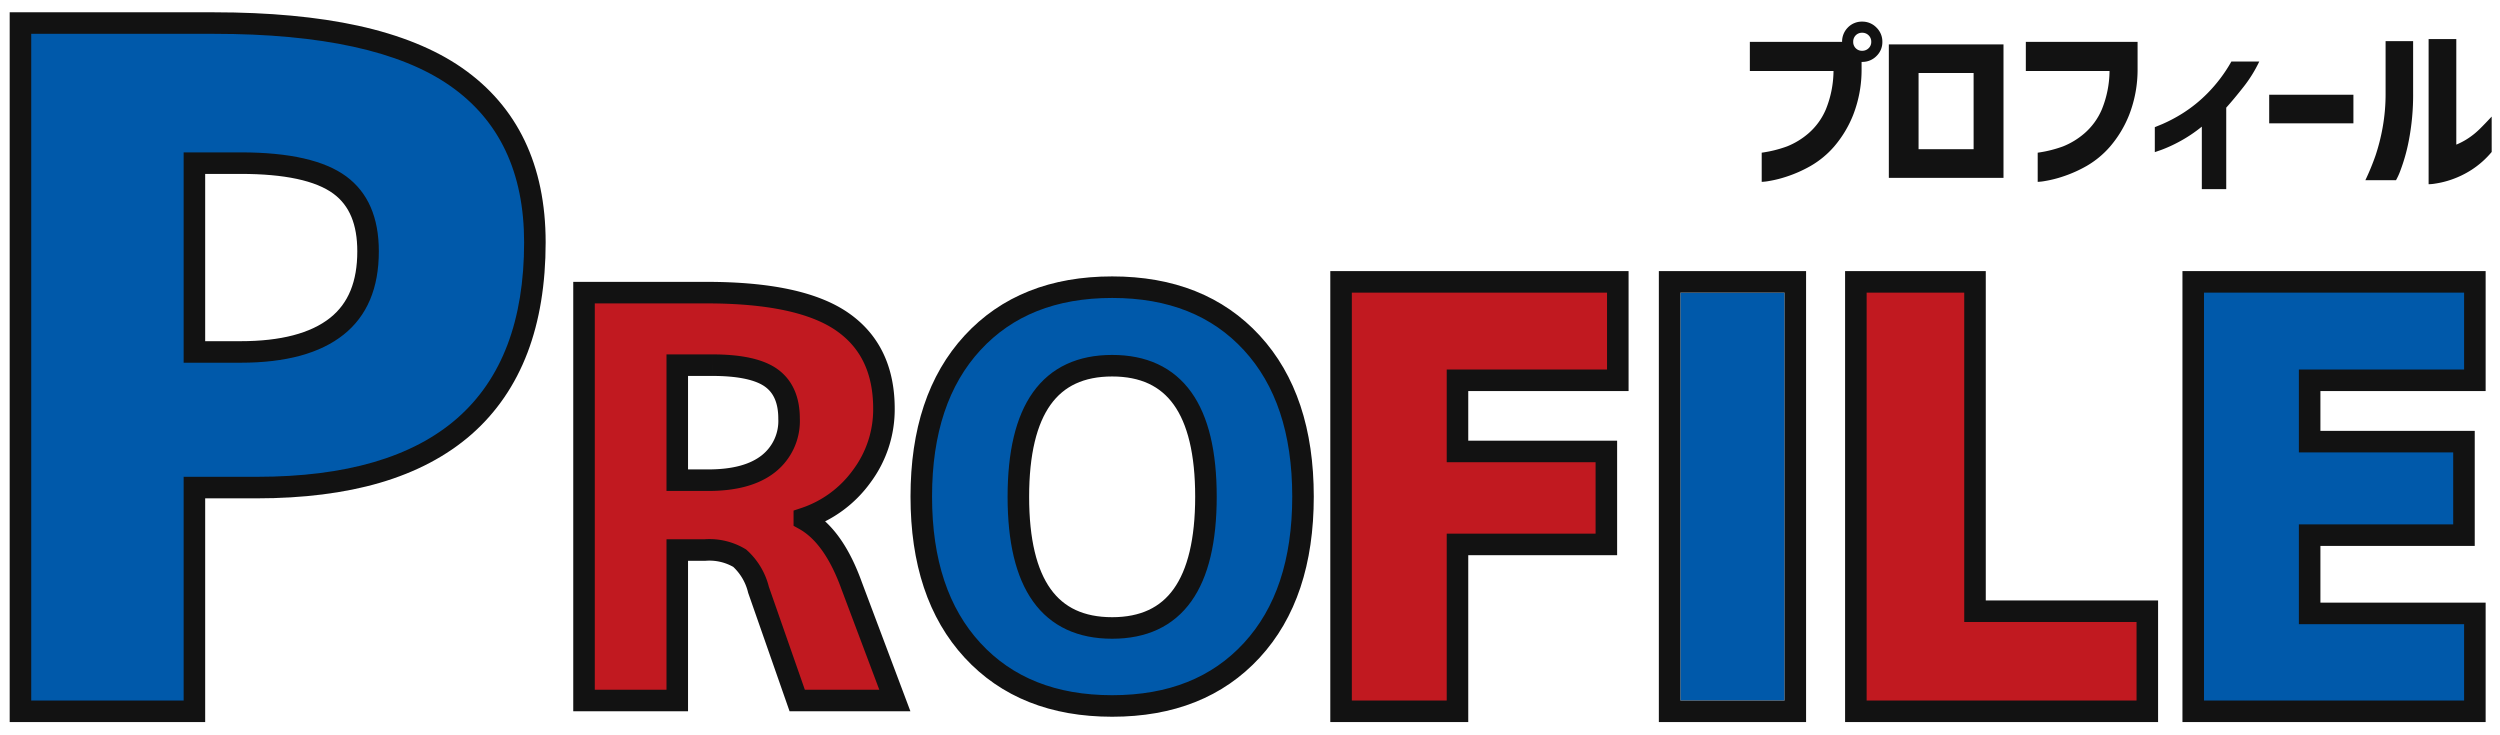
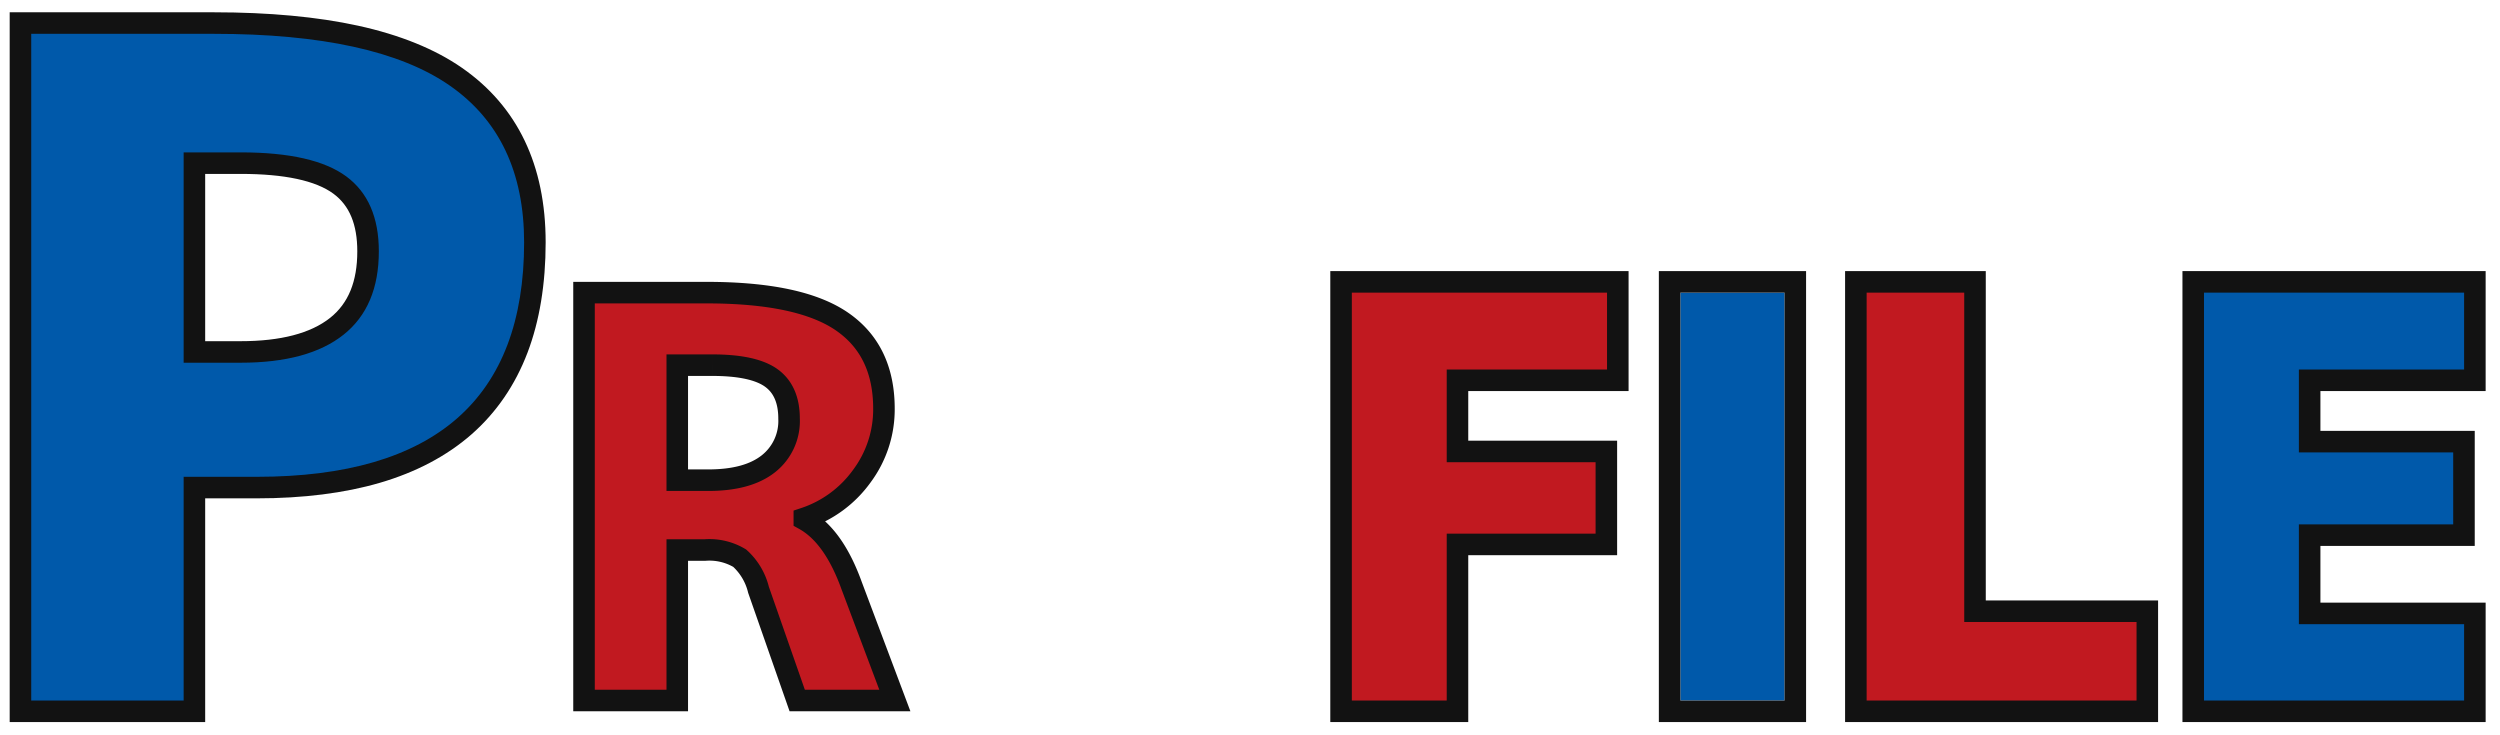
<svg xmlns="http://www.w3.org/2000/svg" width="348.216" height="102.332" viewBox="0 0 348.216 102.332">
  <defs>
    <clipPath id="clip-path">
      <rect id="長方形_7514" data-name="長方形 7514" width="348.216" height="102.332" transform="translate(-33 -40)" fill="none" stroke="#121212" stroke-width="3" />
    </clipPath>
  </defs>
  <g id="グループ_13731" data-name="グループ 13731" transform="translate(33 40)" clip-path="url(#clip-path)">
    <g id="パス_4438" data-name="パス 4438" transform="translate(-28.651 -36.265)" fill="#0059aa">
      <path d="M 22.729 95.339 L 21.229 95.339 L -2.840576144080842e-06 95.339 L -1.5 95.339 L -1.5 93.839 L -1.5 0.977 L -1.5 -0.523 L -2.840576144080842e-06 -0.523 L 25.449 -0.523 C 33.011 -0.523 39.661 0.095 45.215 1.312 C 50.855 2.549 55.54 4.444 59.142 6.945 C 62.798 9.486 65.582 12.733 67.416 16.597 C 69.232 20.425 70.153 24.943 70.153 30.027 C 70.153 35.626 69.337 40.611 67.727 44.845 C 66.095 49.138 63.606 52.771 60.331 55.643 C 57.076 58.496 52.969 60.661 48.124 62.077 C 43.353 63.471 37.73 64.178 31.409 64.178 L 22.729 64.178 L 22.729 93.839 L 22.729 95.339 Z M 22.729 45.287 L 29.174 45.287 C 35.086 45.287 39.596 44.081 42.577 41.704 C 45.498 39.375 46.917 35.962 46.917 31.269 C 46.917 27.017 45.634 24 42.993 22.046 C 40.249 20.017 35.6 18.988 29.174 18.988 L 22.729 18.988 L 22.729 45.287 Z" stroke="none" />
      <path d="M 21.229 93.839 L 21.229 62.678 L 31.409 62.678 C 56.238 62.678 68.653 51.794 68.653 30.027 C 68.653 20.262 65.195 12.978 58.286 8.177 C 51.375 3.378 40.429 0.977 25.449 0.977 L 1.656668757732405e-08 0.977 L 1.656668757732405e-08 93.839 L 21.229 93.839 M 21.229 17.488 L 29.174 17.488 C 35.959 17.488 40.863 18.606 43.885 20.84 C 46.906 23.075 48.417 26.551 48.417 31.269 C 48.417 36.401 46.782 40.269 43.513 42.876 C 40.243 45.484 35.463 46.787 29.174 46.787 L 21.229 46.787 L 21.229 17.488 M 24.229 96.839 L -3 96.839 L -3 -2.023 L 25.449 -2.023 C 33.119 -2.023 39.877 -1.394 45.536 -0.153 C 51.368 1.126 56.234 3.1 59.997 5.713 C 67.732 11.087 71.653 19.267 71.653 30.027 C 71.653 35.809 70.804 40.974 69.129 45.378 C 67.409 49.903 64.781 53.736 61.32 56.771 C 57.899 59.769 53.601 62.039 48.545 63.517 C 43.637 64.951 37.872 65.678 31.409 65.678 L 24.229 65.678 L 24.229 96.839 Z M 24.229 43.787 L 29.174 43.787 C 34.738 43.787 38.933 42.691 41.642 40.531 C 44.182 38.505 45.417 35.476 45.417 31.269 C 45.417 27.525 44.332 24.903 42.101 23.252 C 39.621 21.418 35.272 20.488 29.174 20.488 L 24.229 20.488 L 24.229 43.787 Z" stroke="none" fill="#121212" />
    </g>
    <path id="パス_4439" data-name="パス 4439" d="M75.148,36.827V57.79H62.16V.977H79.249Q92.237.977,98.086,5t5.849,12.152a15.543,15.543,0,0,1-3.076,9.381,16.074,16.074,0,0,1-8.013,5.886v.152q4.1,2.278,6.608,9.266l6,15.95h-13.6L86.465,42.371a8.707,8.707,0,0,0-2.62-4.405,8.216,8.216,0,0,0-4.824-1.139Zm4.861-25.748H75.148V27.1h4.329q5.469,0,8.356-2.278a7.588,7.588,0,0,0,2.886-6.3q0-3.873-2.469-5.658t-8.241-1.785" transform="translate(-13.814 -0.217)" fill="#c11920" stroke="#121212" stroke-width="3" />
-     <path id="パス_4440" data-name="パス 4440" d="M168.59,50.585q-7.14,7.748-19.444,7.747T129.7,50.585q-7.14-7.748-7.14-21.419T129.7,7.747Q136.841,0,149.146,0T168.59,7.747q7.139,7.748,7.14,21.419t-7.14,21.419m-6.38-21.419q0-18.229-13.064-18.228T136.082,29.2q0,18.267,13.064,18.267t13.064-18.3" transform="translate(-27.238 0)" fill="#0059aa" stroke="#121212" stroke-width="3" />
    <g id="パス_4441" data-name="パス 4441" transform="translate(-44.372 -0.217)" fill="#c11920">
      <path d="M 214.38 59.29 L 212.88 59.29 L 199.664 59.29 L 198.164 59.29 L 198.164 57.79 L 198.164 0.977 L 198.164 -0.523 L 199.664 -0.523 L 235.21 -0.523 L 236.71 -0.523 L 236.71 0.977 L 236.71 11.686 L 236.71 13.186 L 235.21 13.186 L 214.38 13.186 L 214.38 23.098 L 233.615 23.098 L 235.115 23.098 L 235.115 24.598 L 235.115 34.548 L 235.115 36.048 L 233.615 36.048 L 214.38 36.048 L 214.38 57.79 L 214.38 59.29 Z" stroke="none" />
      <path d="M 199.664 0.977 L 199.664 57.79 L 212.88 57.79 L 212.88 34.548 L 233.615 34.548 L 233.615 24.598 L 212.88 24.598 L 212.88 11.686 L 235.21 11.686 L 235.21 0.977 L 199.664 0.977 M 196.664 -2.023 L 238.21 -2.023 L 238.21 14.686 L 215.88 14.686 L 215.88 21.598 L 236.615 21.598 L 236.615 37.548 L 215.88 37.548 L 215.88 60.79 L 196.664 60.79 L 196.664 -2.023 Z" stroke="none" fill="#121212" />
    </g>
    <g id="長方形_7513" data-name="長方形 7513" transform="translate(201.055 0.76)" fill="#0059aa" stroke="#121212" stroke-width="3">
      <rect width="14.507" height="56.813" stroke="none" />
      <rect x="-1.5" y="-1.5" width="17.507" height="59.813" fill="none" />
    </g>
    <g id="パス_4442" data-name="パス 4442" transform="translate(-64.86 -0.217)" fill="#c11920">
-       <path d="M 330.952 59.29 L 329.452 59.29 L 291.856 59.29 L 290.356 59.29 L 290.356 57.79 L 290.356 0.977 L 290.356 -0.523 L 291.856 -0.523 L 305.451 -0.523 L 306.951 -0.523 L 306.951 0.977 L 306.951 45.352 L 329.452 45.352 L 330.952 45.352 L 330.952 46.852 L 330.952 57.79 L 330.952 59.29 Z" stroke="none" />
+       <path d="M 330.952 59.29 L 329.452 59.29 L 291.856 59.29 L 290.356 59.29 L 290.356 57.79 L 290.356 0.977 L 290.356 -0.523 L 291.856 -0.523 L 305.451 -0.523 L 306.951 -0.523 L 306.951 0.977 L 306.951 45.352 L 329.452 45.352 L 330.952 45.352 L 330.952 46.852 L 330.952 59.29 Z" stroke="none" />
      <path d="M 291.856 0.977 L 291.856 57.79 L 329.452 57.79 L 329.452 46.852 L 305.451 46.852 L 305.451 0.977 L 291.856 0.977 M 288.856 -2.023 L 308.451 -2.023 L 308.451 43.852 L 332.452 43.852 L 332.452 60.79 L 288.856 60.79 L 288.856 -2.023 Z" stroke="none" fill="#121212" />
    </g>
    <g id="パス_4443" data-name="パス 4443" transform="translate(-77.002 -0.217)" fill="#0059aa">
      <path d="M 388.718 59.29 L 387.218 59.29 L 350.988 59.29 L 349.488 59.29 L 349.488 57.79 L 349.488 0.976 L 349.488 -0.524 L 350.988 -0.524 L 387.218 -0.524 L 388.718 -0.524 L 388.718 0.976 L 388.718 11.686 L 388.718 13.186 L 387.218 13.186 L 365.704 13.186 L 365.704 21.731 L 385.699 21.731 L 387.199 21.731 L 387.199 23.231 L 387.199 33.256 L 387.199 34.756 L 385.699 34.756 L 365.704 34.756 L 365.704 45.656 L 387.218 45.656 L 388.718 45.656 L 388.718 47.156 L 388.718 57.79 L 388.718 59.29 Z" stroke="none" />
      <path d="M 350.988 0.976 L 350.988 57.79 L 387.218 57.79 L 387.218 47.156 L 364.204 47.156 L 364.204 33.256 L 385.699 33.256 L 385.699 23.231 L 364.204 23.231 L 364.204 11.686 L 387.218 11.686 L 387.218 0.976 L 350.988 0.976 M 347.988 -2.024 L 390.218 -2.024 L 390.218 14.686 L 367.204 14.686 L 367.204 20.231 L 388.699 20.231 L 388.699 36.256 L 367.204 36.256 L 367.204 44.156 L 390.218 44.156 L 390.218 60.79 L 347.988 60.79 L 347.988 -2.024 Z" stroke="none" fill="#121212" />
    </g>
-     <path id="パス_151158" data-name="パス 151158" d="M-34.691-18.916a1.215,1.215,0,0,0-.368-.914,1.249,1.249,0,0,0-.9-.355,1.206,1.206,0,0,0-.889.355,1.237,1.237,0,0,0-.355.914,1.206,1.206,0,0,0,.355.889,1.206,1.206,0,0,0,.889.355,1.249,1.249,0,0,0,.9-.355A1.184,1.184,0,0,0-34.691-18.916Zm-3.25-2.006a2.7,2.7,0,0,1,1.98-.812,2.716,2.716,0,0,1,1.993.825,2.716,2.716,0,0,1,.825,1.993,2.674,2.674,0,0,1-.825,1.98,2.737,2.737,0,0,1-1.993.813h-.076v.939A17.338,17.338,0,0,1-37.2-8.76a15.589,15.589,0,0,1-2.666,4.431,12.765,12.765,0,0,1-3.275,2.7,18.028,18.028,0,0,1-3.275,1.46A16.283,16.283,0,0,1-48.948.47a7.006,7.006,0,0,1-1,.114V-3.479a17.058,17.058,0,0,0,3.529-.876A10.537,10.537,0,0,0-43.438-6.17a9.143,9.143,0,0,0,2.425-3.339,14.534,14.534,0,0,0,1.066-5.345H-51.6v-4.062h12.848A2.78,2.78,0,0,1-37.941-20.922Zm17.507,6.348H-28.1V-3.961h7.668ZM-16.27.025H-32.241V-18.561H-16.27Zm3.111-14.879v-4.062H2.406v3.732A17.338,17.338,0,0,1,1.238-8.76,15.589,15.589,0,0,1-1.428-4.329,12.765,12.765,0,0,1-4.7-1.625,18.028,18.028,0,0,1-7.979-.165,16.283,16.283,0,0,1-10.506.47a7.006,7.006,0,0,1-1,.114V-3.479a17.058,17.058,0,0,0,3.529-.876A10.537,10.537,0,0,0-5-6.17,9.143,9.143,0,0,0-2.571-9.509,14.534,14.534,0,0,0-1.5-14.854Zm32.513-1.32a18.545,18.545,0,0,1-2.2,3.542q-1.308,1.663-2.4,2.882V1.6h-3.4V-7.109A19.789,19.789,0,0,1,8.17-4.989a19.664,19.664,0,0,1-2.45,1.117l-.914.317V-7.033l1.079-.444a21.244,21.244,0,0,0,2.755-1.46,19.412,19.412,0,0,0,3.491-2.806,20.705,20.705,0,0,0,3.339-4.431Zm1.384,8.607v-3.986h11.73v3.986ZM51.728-3.58a12.441,12.441,0,0,1-2.844,2.514A13.048,13.048,0,0,1,46.092.279,12.453,12.453,0,0,1,43.87.825a6.066,6.066,0,0,1-.927.089V-19.3H46.8V-4.6a9.778,9.778,0,0,0,1.65-.876,10.313,10.313,0,0,0,1.6-1.295q.762-.749,1.676-1.739ZM34.133.355A34.083,34.083,0,0,0,35.554-3.1a27.8,27.8,0,0,0,.978-3.847,26.284,26.284,0,0,0,.419-4.862v-7.211h3.834v7.211a33.382,33.382,0,0,1-.622,6.754A25.176,25.176,0,0,1,39.008-.978,8.9,8.9,0,0,1,38.4.355Z" transform="translate(262.33 -15.254)" fill="#121212" />
  </g>
</svg>